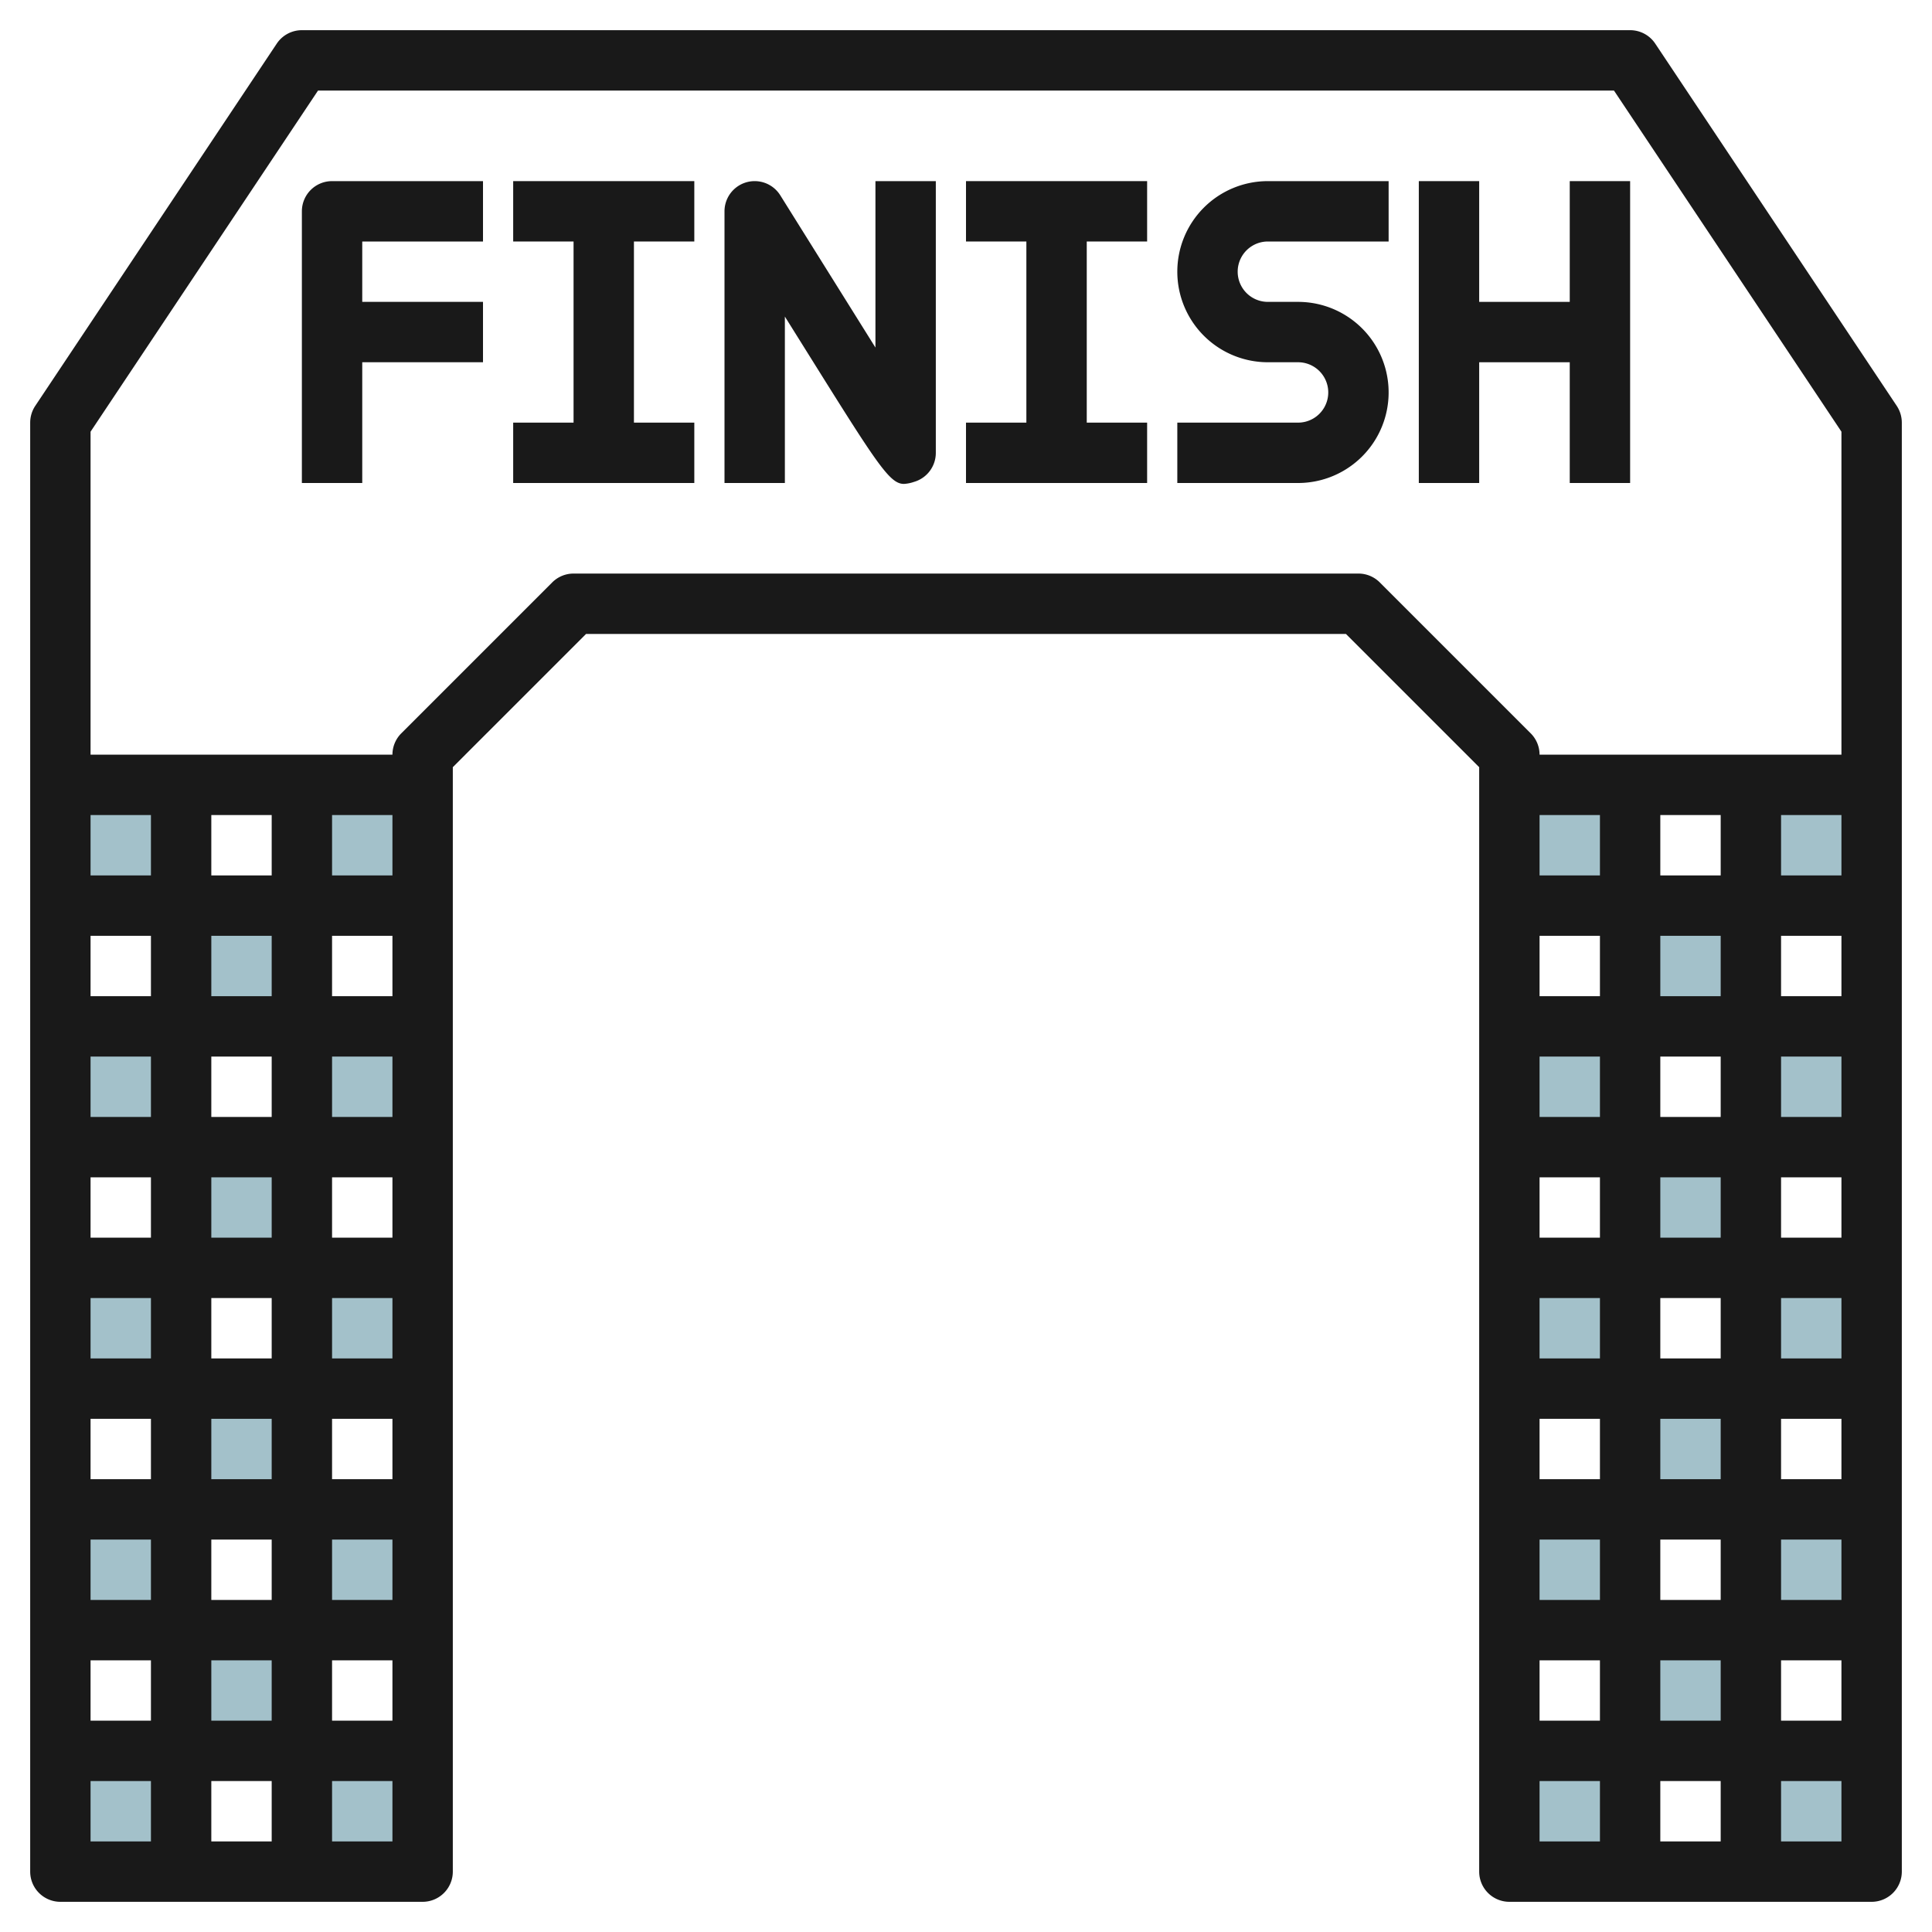
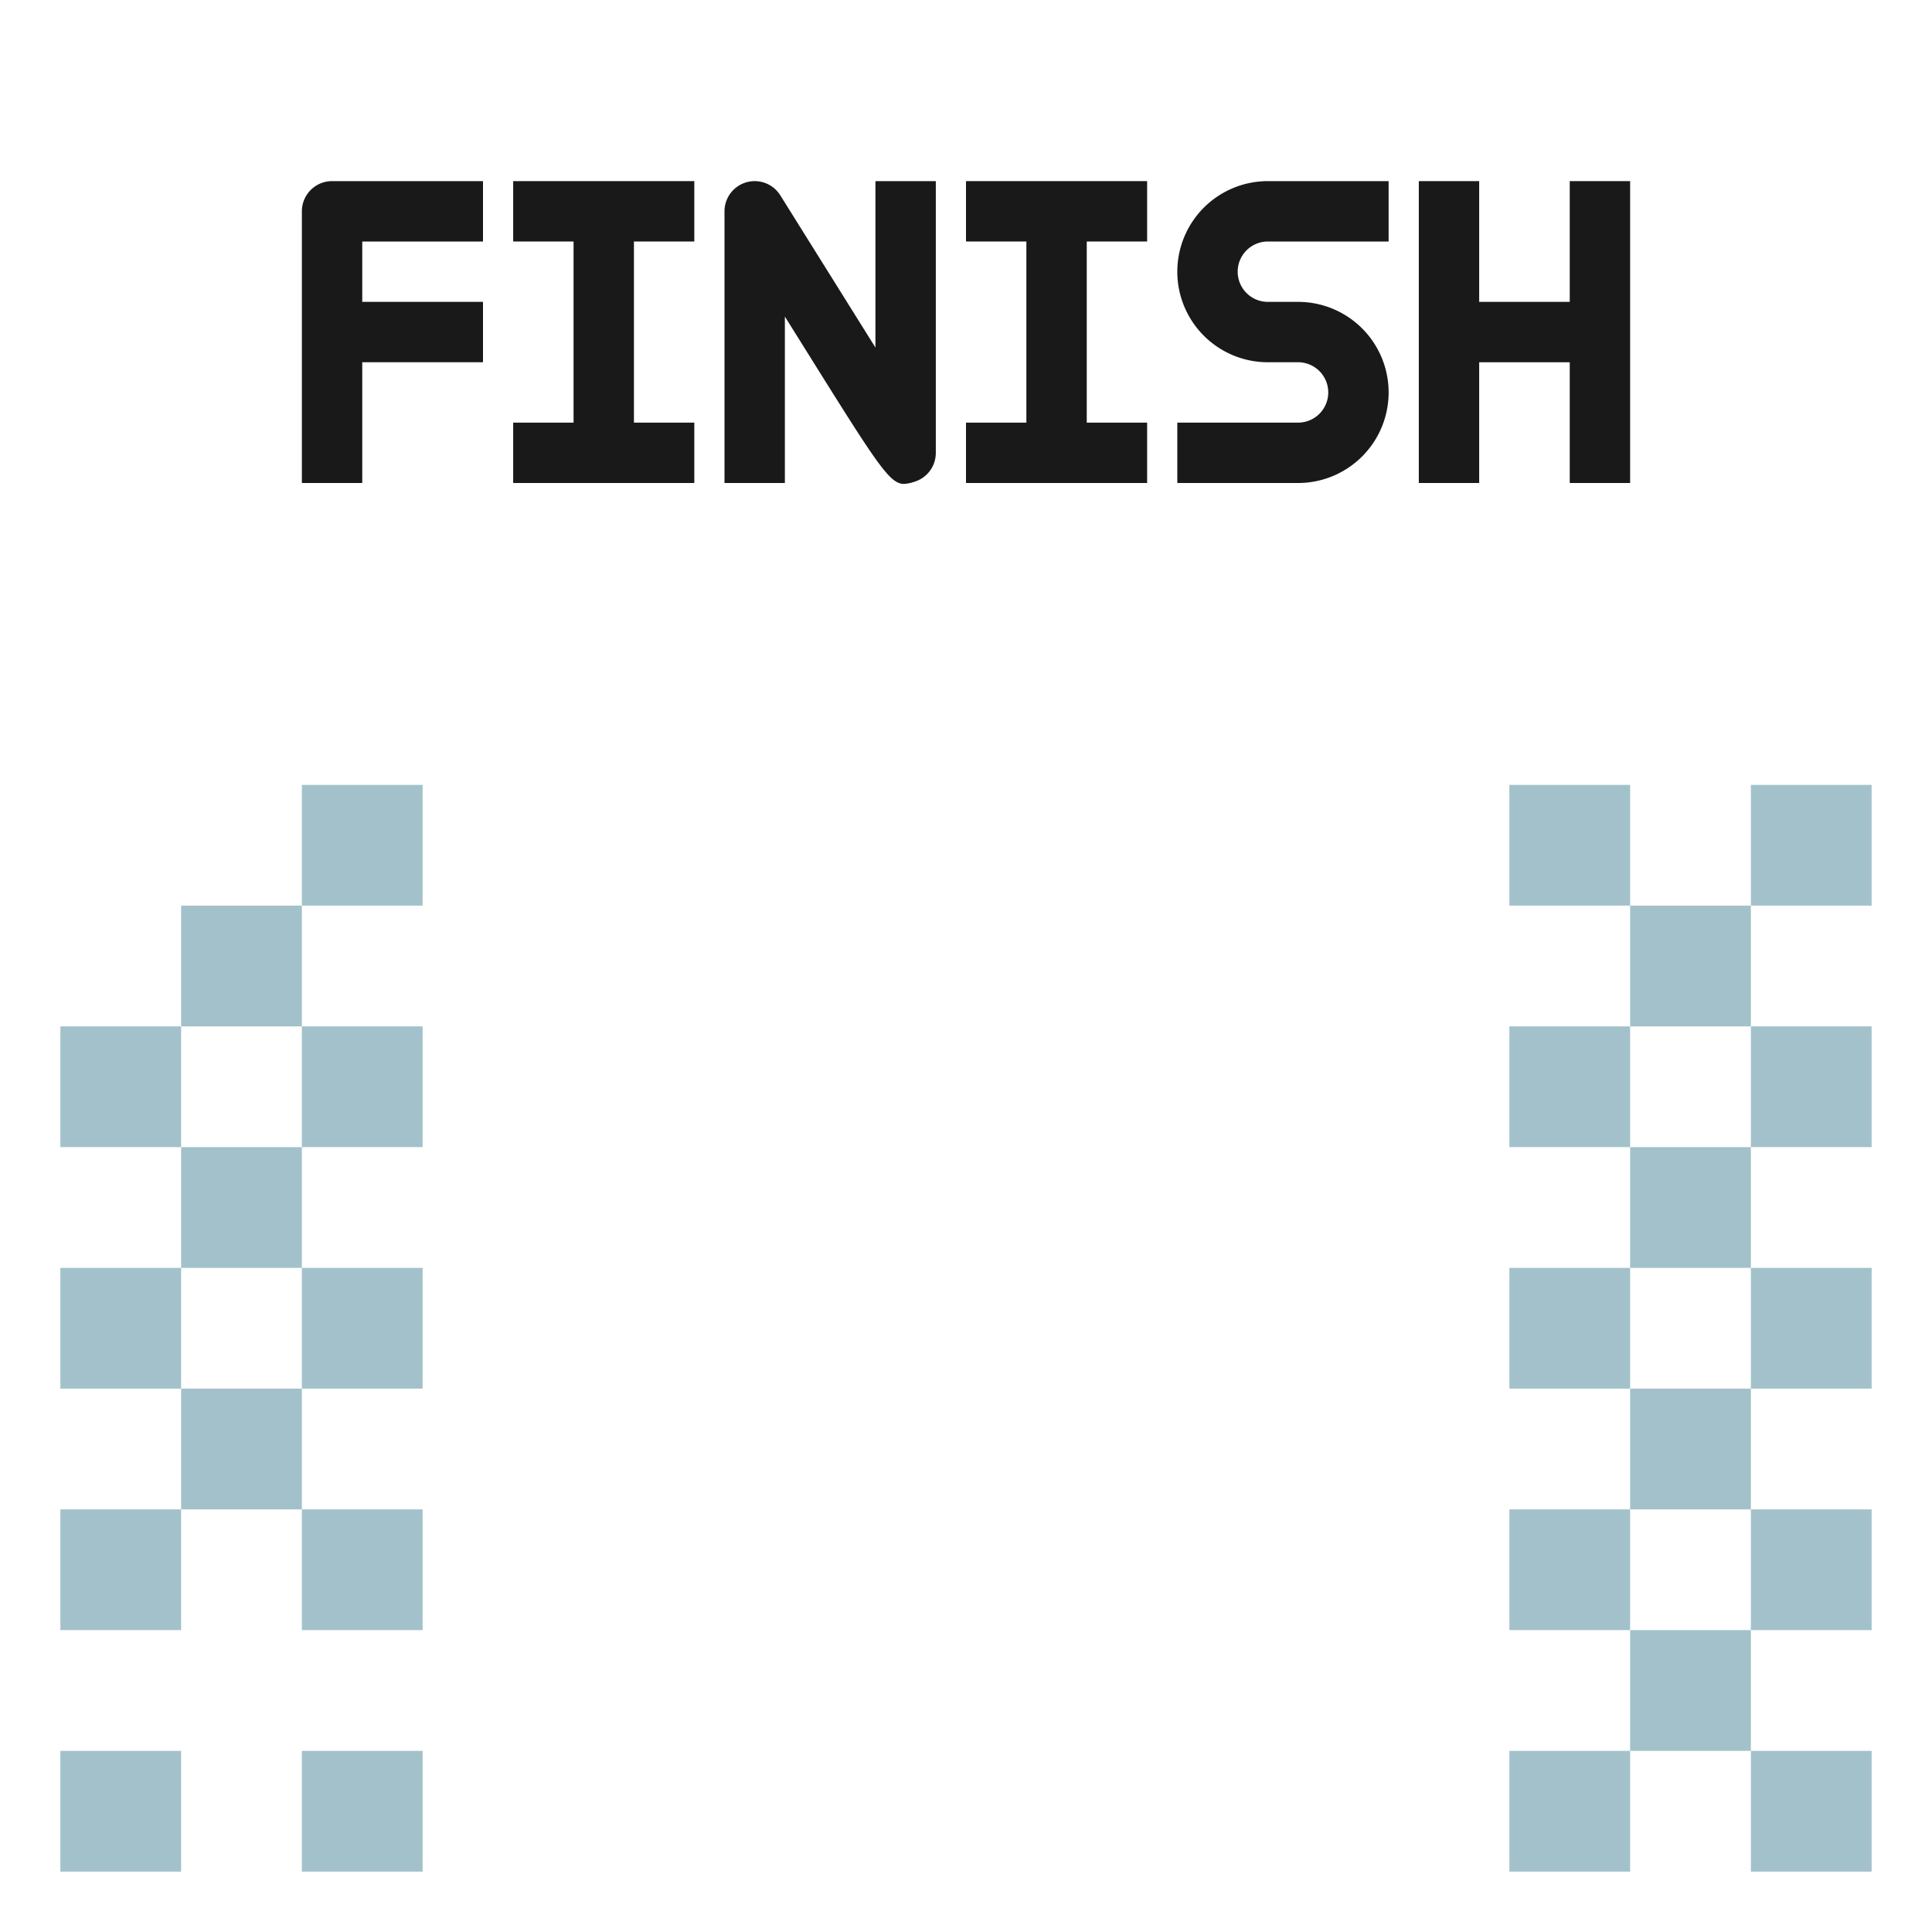
<svg xmlns="http://www.w3.org/2000/svg" height="512" viewBox="0 0 64 64" width="512">
  <g id="Layer_7" data-name="Layer 7">
    <g fill="#a3c1ca">
-       <path d="m2 26h4v4h-4z" />
      <path d="m10 26h4v4h-4z" />
      <path d="m2 34h4v4h-4z" />
      <path d="m10 34h4v4h-4z" />
      <path d="m6 30h4v4h-4z" />
      <path d="m6 38h4v4h-4z" />
      <path d="m2 42h4v4h-4z" />
      <path d="m10 42h4v4h-4z" />
      <path d="m2 50h4v4h-4z" />
      <path d="m10 50h4v4h-4z" />
      <path d="m6 46h4v4h-4z" />
-       <path d="m6 54h4v4h-4z" />
+       <path d="m6 54h4h-4z" />
      <path d="m2 58h4v4h-4z" />
      <path d="m10 58h4v4h-4z" />
      <path d="m50 26h4v4h-4z" />
      <path d="m58 26h4v4h-4z" />
      <path d="m50 34h4v4h-4z" />
      <path d="m58 34h4v4h-4z" />
      <path d="m54 30h4v4h-4z" />
      <path d="m54 38h4v4h-4z" />
      <path d="m50 42h4v4h-4z" />
      <path d="m58 42h4v4h-4z" />
      <path d="m50 50h4v4h-4z" />
      <path d="m58 50h4v4h-4z" />
      <path d="m54 46h4v4h-4z" />
      <path d="m54 54h4v4h-4z" />
      <path d="m50 58h4v4h-4z" />
      <path d="m58 58h4v4h-4z" />
    </g>
    <path d="m39 9a3 3 0 0 0 3 3h1a1 1 0 0 1 0 2h-4v2h4a3 3 0 0 0 0-6h-1a1 1 0 0 1 0-2h4v-2h-4a3 3 0 0 0 -3 3z" fill="#191919" />
    <path d="m10 7v9h2v-4h4v-2h-4v-2h4v-2h-5a1 1 0 0 0 -1 1z" fill="#191919" />
    <path d="m17 8h2v6h-2v2h6v-2h-2v-6h2v-2h-6z" fill="#191919" />
    <path d="m29 11.513-3.152-5.043a1 1 0 0 0 -1.848.53v9h2v-5.513l.652 1.043c2.393 3.829 2.811 4.5 3.291 4.5a1.209 1.209 0 0 0 .332-.066 1 1 0 0 0 .725-.964v-9h-2z" fill="#191919" />
    <path d="m32 8h2v6h-2v2h6v-2h-2v-6h2v-2h-6z" fill="#191919" />
    <path d="m52 12v4h2v-10h-2v4h-3v-4h-2v10h2v-4z" fill="#191919" />
-     <path d="m54.832 1.445a1 1 0 0 0 -.832-.445h-44a1 1 0 0 0 -.832.445l-8 12a1.006 1.006 0 0 0 -.168.555v48a1 1 0 0 0 1 1h12a1 1 0 0 0 1-1v-36.586l4.414-4.414h25.172l4.414 4.414v36.586a1 1 0 0 0 1 1h12a1 1 0 0 0 1-1v-48a1.006 1.006 0 0 0 -.168-.555zm-45.832 53.555v2h-2v-2zm-2-2v-2h2v2zm0-4v-2h2v2zm0-4v-2h2v2zm0-4v-2h2v2zm0-4v-2h2v2zm0-4v-2h2v2zm-2 0h-2v-2h2zm0 2v2h-2v-2zm0 4v2h-2v-2zm0 4v2h-2v-2zm0 4v2h-2v-2zm0 4v2h-2v-2zm0 4v2h-2v-2zm4 4v2h-2v-2zm2-4h2v2h-2zm0-2v-2h2v2zm0-4v-2h2v2zm0-4v-2h2v2zm0-4v-2h2v2zm0-4v-2h2v2zm0-4v-2h2v2zm0-4v-2h2v2zm-2 0h-2v-2h2zm-4 0h-2v-2h2zm-2 30h2v2h-2zm8 2v-2h2v2zm34.707-41.707a1 1 0 0 0 -.707-.293h-26a1 1 0 0 0 -.707.293l-5 5a1 1 0 0 0 -.293.707h-10v-10.7l7.535-11.3h42.93l7.535 11.3v10.7h-10a1 1 0 0 0 -.293-.707zm5.293 7.707h2v2h-2zm6 28v2h-2v-2zm-2-2v-2h2v2zm0-4v-2h2v2zm0-4v-2h2v2zm0-4v-2h2v2zm0-4v-2h2v2zm0-4v-2h2v2zm0-4v-2h2v2zm-4 2h2v2h-2zm0 4h2v2h-2zm0 4h2v2h-2zm0 4h2v2h-2zm0 4h2v2h-2zm0 4h2v2h-2zm0 4h2v2h-2zm6 4v2h-2v-2zm2-4h2v2h-2zm0-2v-2h2v2zm0-4v-2h2v2zm0-4v-2h2v2zm0-4v-2h2v2zm0-4v-2h2v2zm0-4v-2h2v2zm0-4v-2h2v2zm-8 30h2v2h-2zm8 2v-2h2v2z" fill="#191919" />
  </g>
</svg>